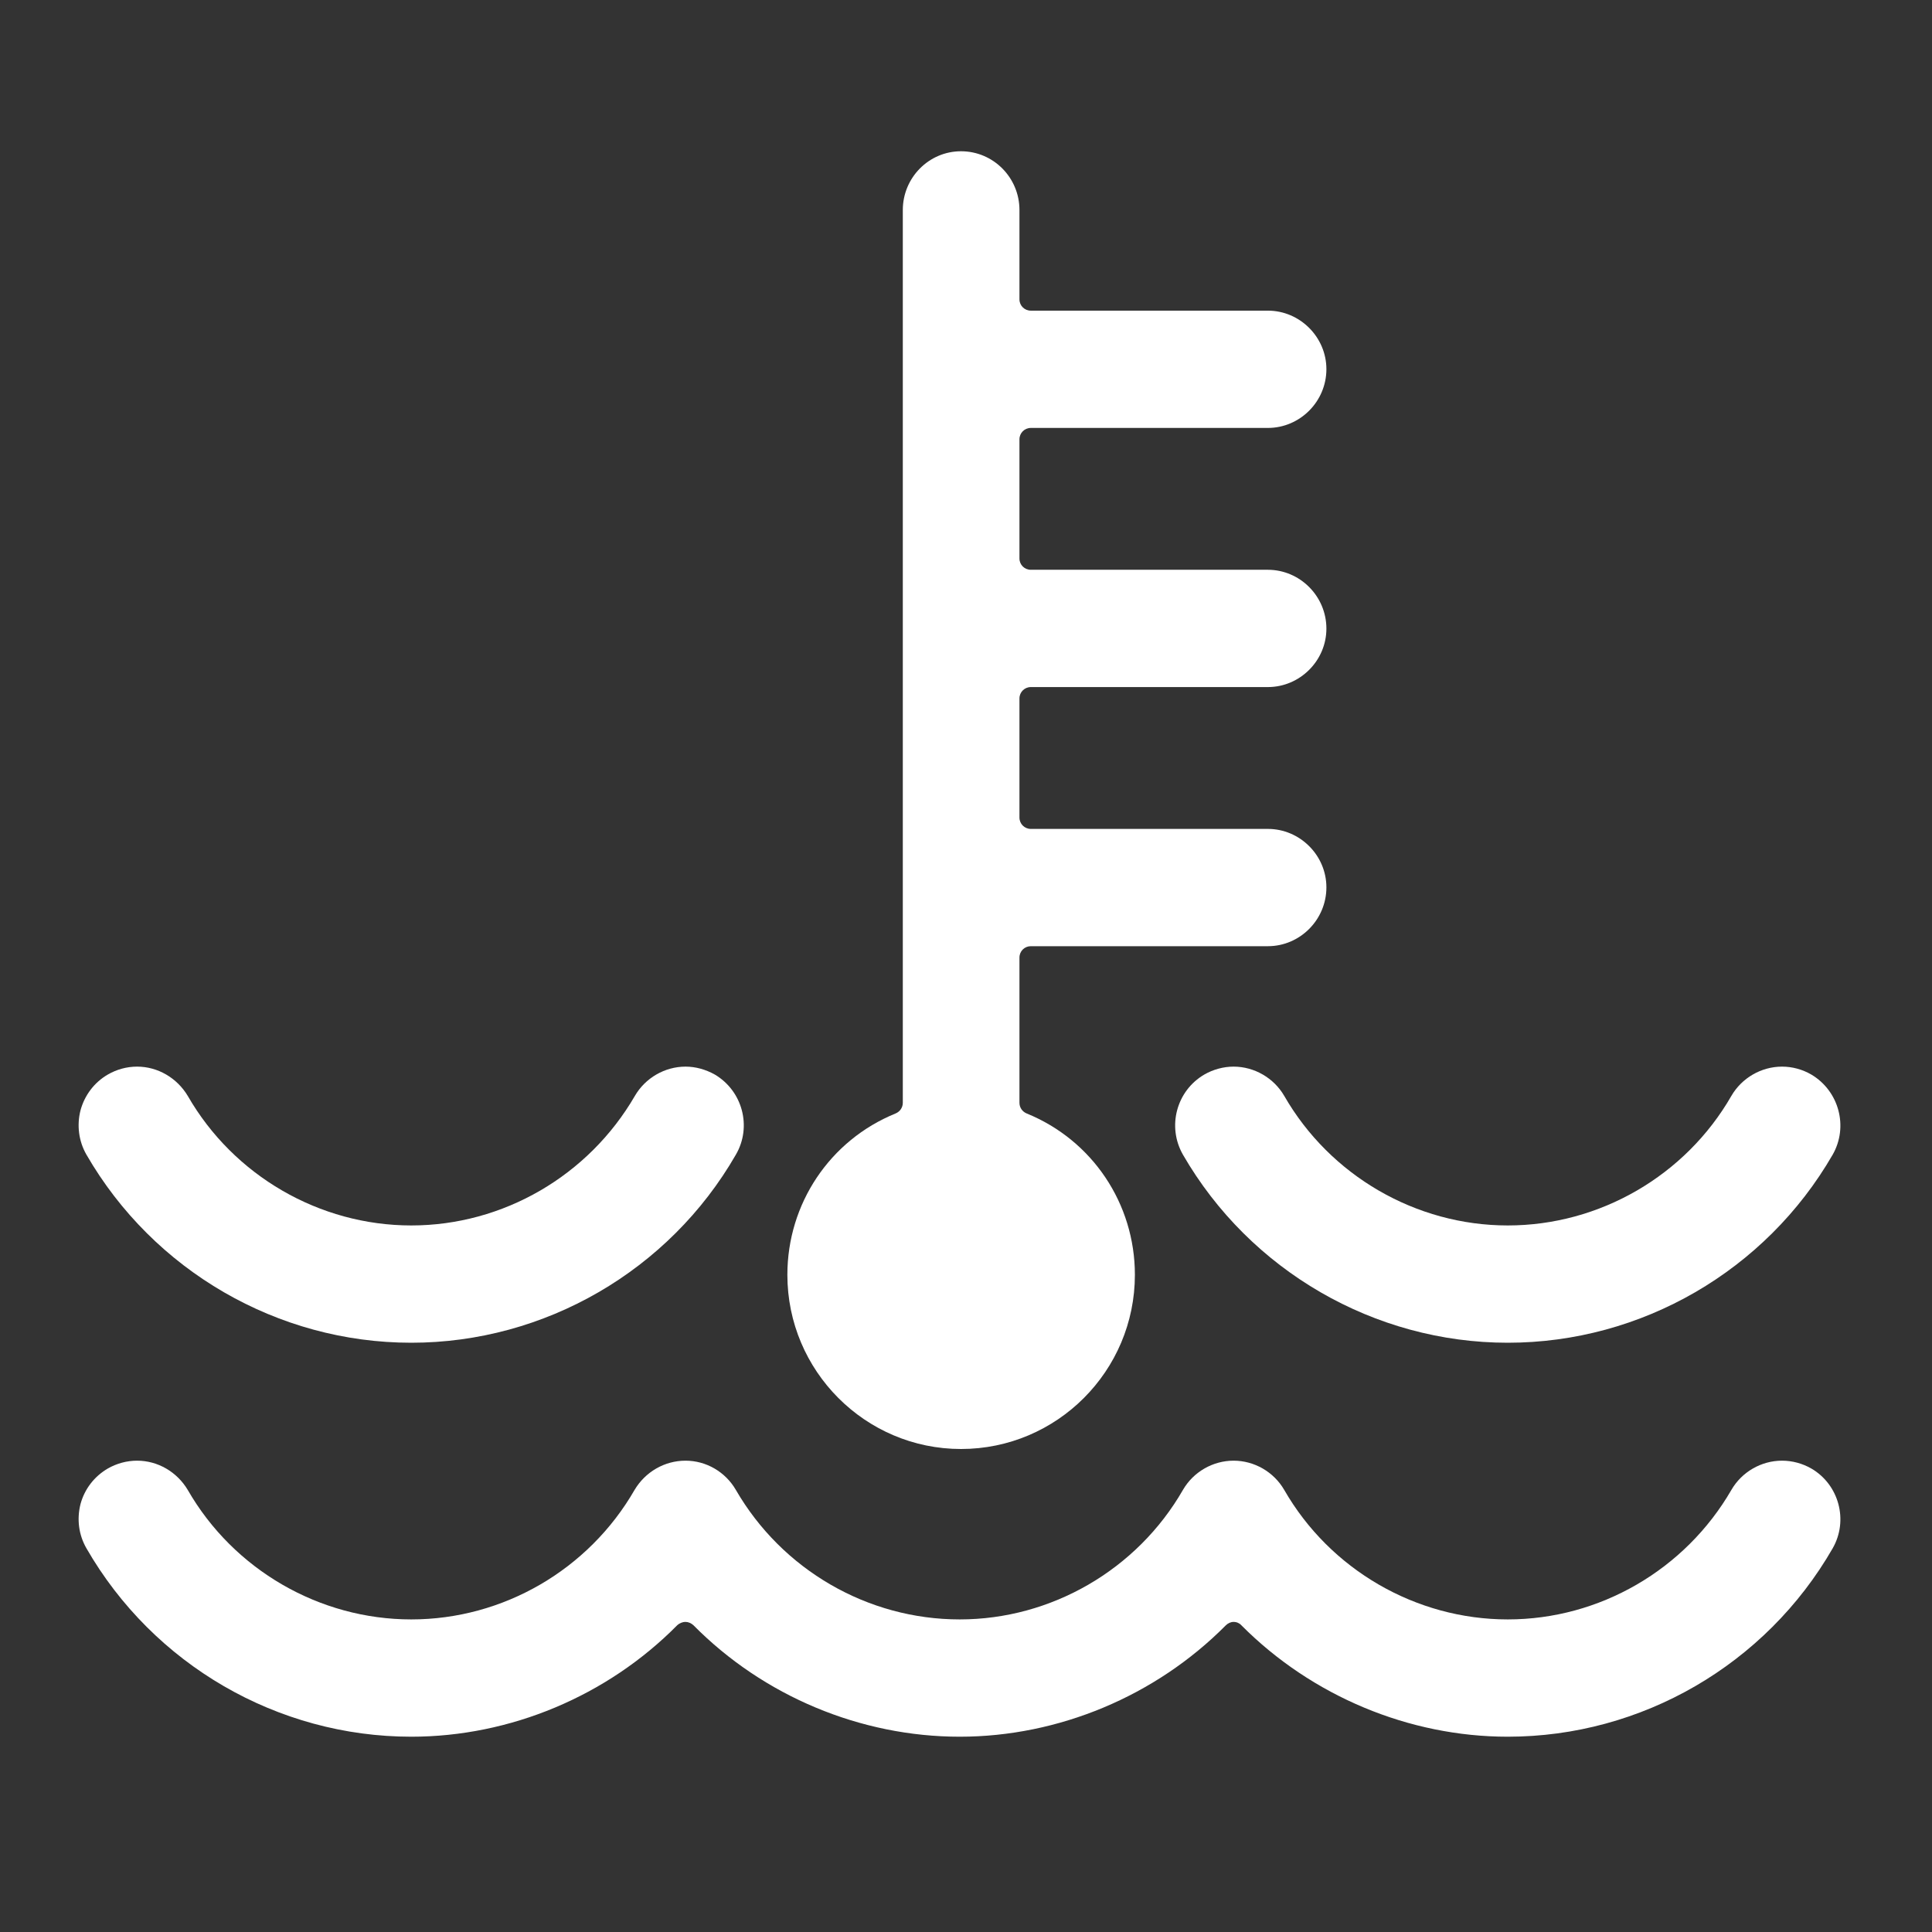
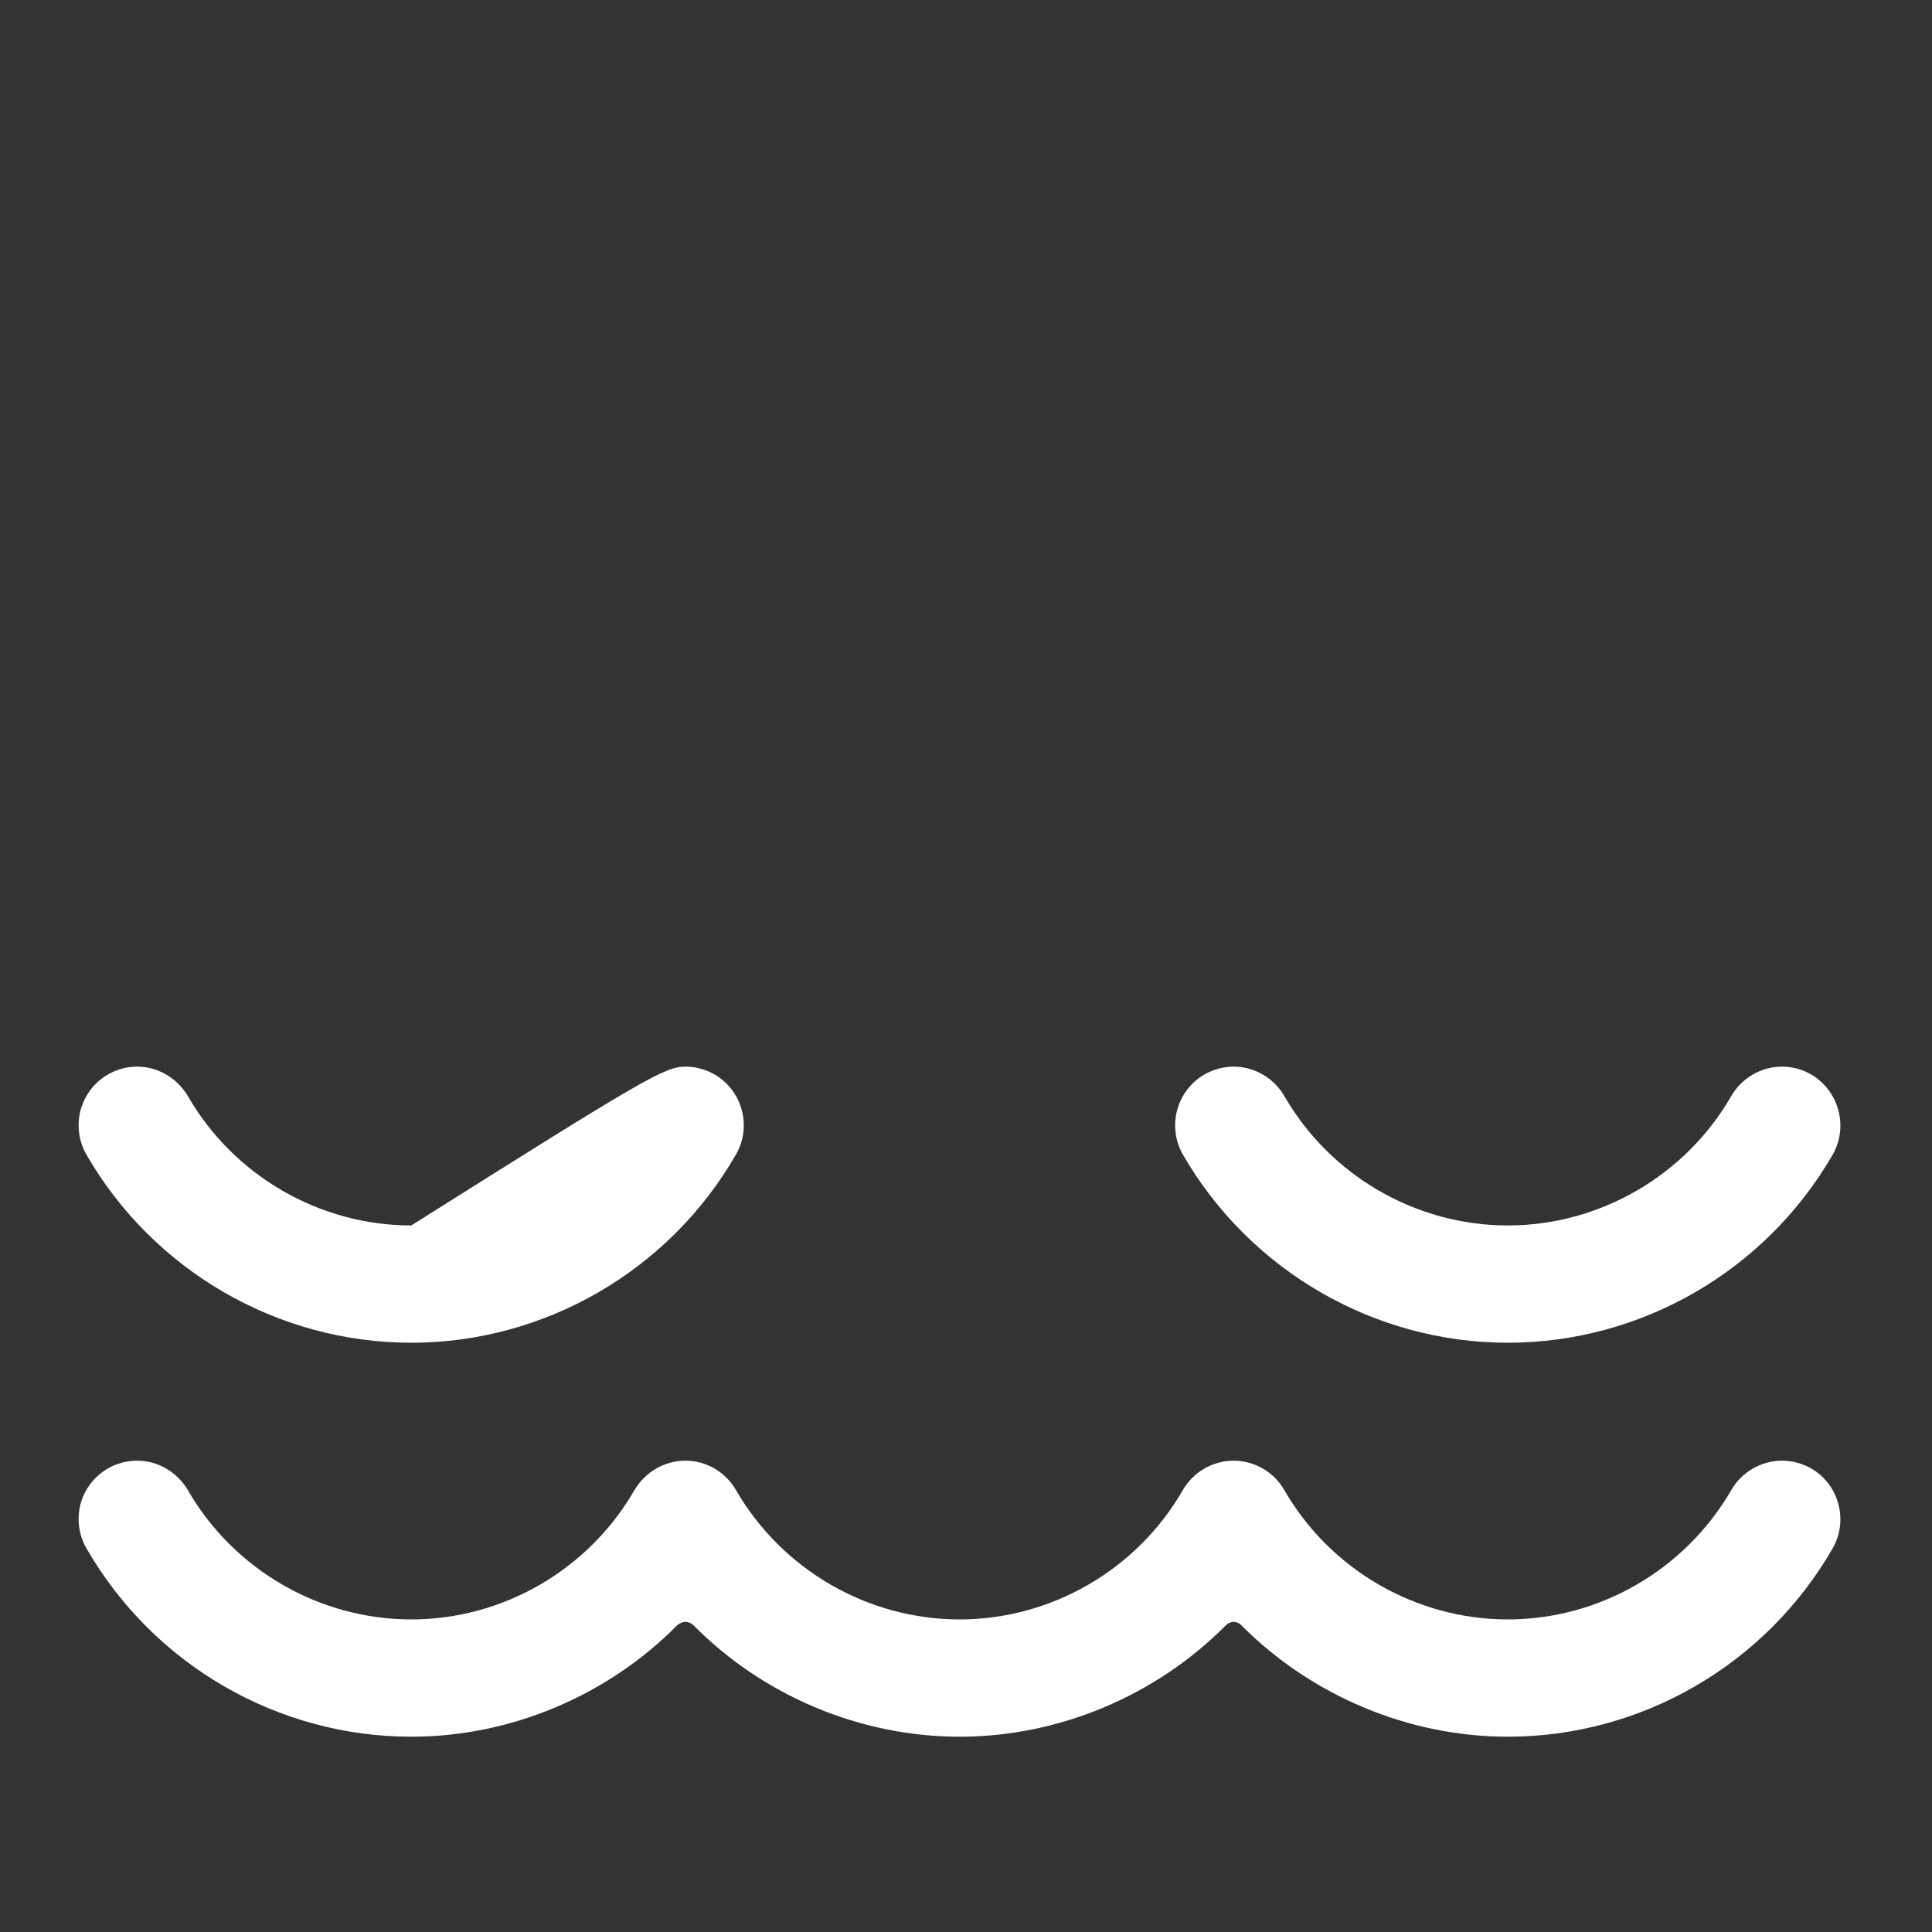
<svg xmlns="http://www.w3.org/2000/svg" width="24px" height="24px" viewBox="0 0 24 24" version="1.1">
  <rect x="0" y="0" width="24" height="24" fill="#333333" stroke="none" />
  <g id="surface1">
    <path style=" stroke:none;fill-rule:evenodd;fill:rgb(100%,100%,100%);fill-opacity:1;" d="M 18.73 21.574 C 17.504 21.574 16.297 21.07 15.422 20.191 C 15.398 20.164 15.363 20.148 15.324 20.148 C 15.289 20.148 15.254 20.164 15.227 20.191 C 14.355 21.07 13.148 21.574 11.922 21.574 C 10.691 21.574 9.484 21.07 8.613 20.188 C 8.586 20.164 8.551 20.148 8.516 20.148 C 8.477 20.148 8.441 20.164 8.414 20.188 C 7.543 21.07 6.336 21.574 5.109 21.574 C 3.449 21.574 1.906 20.68 1.074 19.234 C 0.977 19.066 0.953 18.871 1 18.684 C 1.051 18.496 1.172 18.34 1.34 18.242 C 1.449 18.18 1.574 18.145 1.703 18.145 C 1.961 18.145 2.199 18.285 2.332 18.508 C 2.902 19.5 3.969 20.117 5.109 20.117 C 6.25 20.117 7.312 19.5 7.883 18.508 C 8.016 18.285 8.254 18.145 8.516 18.145 C 8.773 18.145 9.012 18.285 9.141 18.508 C 9.715 19.5 10.777 20.117 11.922 20.117 C 13.059 20.117 14.125 19.5 14.695 18.508 C 14.824 18.285 15.066 18.145 15.324 18.145 C 15.582 18.145 15.824 18.285 15.953 18.508 C 16.523 19.5 17.59 20.117 18.73 20.117 C 19.871 20.117 20.934 19.5 21.508 18.508 C 21.637 18.285 21.879 18.145 22.137 18.145 C 22.266 18.145 22.391 18.18 22.5 18.242 C 22.844 18.441 22.965 18.887 22.766 19.234 C 21.934 20.68 20.391 21.574 18.73 21.574 " />
    <path style=" stroke:none;fill-rule:evenodd;fill:rgb(100%,100%,100%);fill-opacity:1;" d="M 18.73 16.68 C 17.074 16.68 15.527 15.785 14.695 14.344 C 14.496 13.996 14.613 13.551 14.961 13.348 C 15.07 13.285 15.199 13.25 15.324 13.25 C 15.582 13.25 15.824 13.391 15.953 13.613 C 16.523 14.605 17.59 15.223 18.73 15.223 C 19.871 15.223 20.938 14.605 21.508 13.613 C 21.637 13.391 21.879 13.25 22.137 13.25 C 22.266 13.25 22.391 13.285 22.5 13.348 C 22.844 13.551 22.965 13.996 22.766 14.344 C 21.934 15.785 20.391 16.68 18.73 16.68 " />
-     <path style=" stroke:none;fill-rule:evenodd;fill:rgb(100%,100%,100%);fill-opacity:1;" d="M 5.109 16.68 C 3.449 16.68 1.906 15.785 1.074 14.344 C 0.977 14.176 0.953 13.977 1 13.793 C 1.051 13.605 1.172 13.445 1.34 13.348 C 1.449 13.285 1.574 13.25 1.703 13.25 C 1.961 13.25 2.199 13.391 2.332 13.613 C 2.902 14.605 3.969 15.223 5.109 15.223 C 6.25 15.223 7.312 14.605 7.887 13.613 C 8.016 13.391 8.258 13.25 8.516 13.25 C 8.641 13.25 8.766 13.285 8.879 13.348 C 9.223 13.551 9.344 13.996 9.141 14.344 C 8.312 15.785 6.766 16.68 5.109 16.68 " />
-     <path style=" stroke:none;fill-rule:evenodd;fill:rgb(100%,100%,100%);fill-opacity:1;" d="M 11.938 18 C 10.75 18 9.781 17.031 9.781 15.836 C 9.781 14.953 10.309 14.164 11.125 13.832 C 11.18 13.809 11.215 13.758 11.215 13.699 L 11.215 2.609 C 11.215 2.207 11.539 1.879 11.938 1.879 C 12.34 1.879 12.664 2.207 12.664 2.609 L 12.664 3.719 C 12.664 3.797 12.727 3.859 12.805 3.859 L 15.75 3.859 C 16.148 3.859 16.477 4.188 16.477 4.586 C 16.477 4.988 16.148 5.316 15.75 5.316 L 12.805 5.316 C 12.727 5.316 12.664 5.379 12.664 5.457 L 12.664 6.938 C 12.664 7.016 12.727 7.078 12.805 7.078 L 15.75 7.078 C 16.148 7.078 16.477 7.406 16.477 7.809 C 16.477 8.207 16.148 8.535 15.75 8.535 L 12.805 8.535 C 12.727 8.535 12.664 8.598 12.664 8.676 L 12.664 10.156 C 12.664 10.234 12.727 10.297 12.805 10.297 L 15.75 10.297 C 16.148 10.297 16.477 10.625 16.477 11.023 C 16.477 11.426 16.148 11.754 15.75 11.754 L 12.805 11.754 C 12.727 11.754 12.664 11.816 12.664 11.895 L 12.664 13.699 C 12.664 13.758 12.699 13.809 12.754 13.832 C 13.57 14.164 14.098 14.953 14.098 15.836 C 14.098 17.031 13.129 18 11.938 18 " />
+     <path style=" stroke:none;fill-rule:evenodd;fill:rgb(100%,100%,100%);fill-opacity:1;" d="M 5.109 16.68 C 3.449 16.68 1.906 15.785 1.074 14.344 C 0.977 14.176 0.953 13.977 1 13.793 C 1.051 13.605 1.172 13.445 1.34 13.348 C 1.449 13.285 1.574 13.25 1.703 13.25 C 1.961 13.25 2.199 13.391 2.332 13.613 C 2.902 14.605 3.969 15.223 5.109 15.223 C 8.016 13.391 8.258 13.25 8.516 13.25 C 8.641 13.25 8.766 13.285 8.879 13.348 C 9.223 13.551 9.344 13.996 9.141 14.344 C 8.312 15.785 6.766 16.68 5.109 16.68 " />
  </g>
</svg>